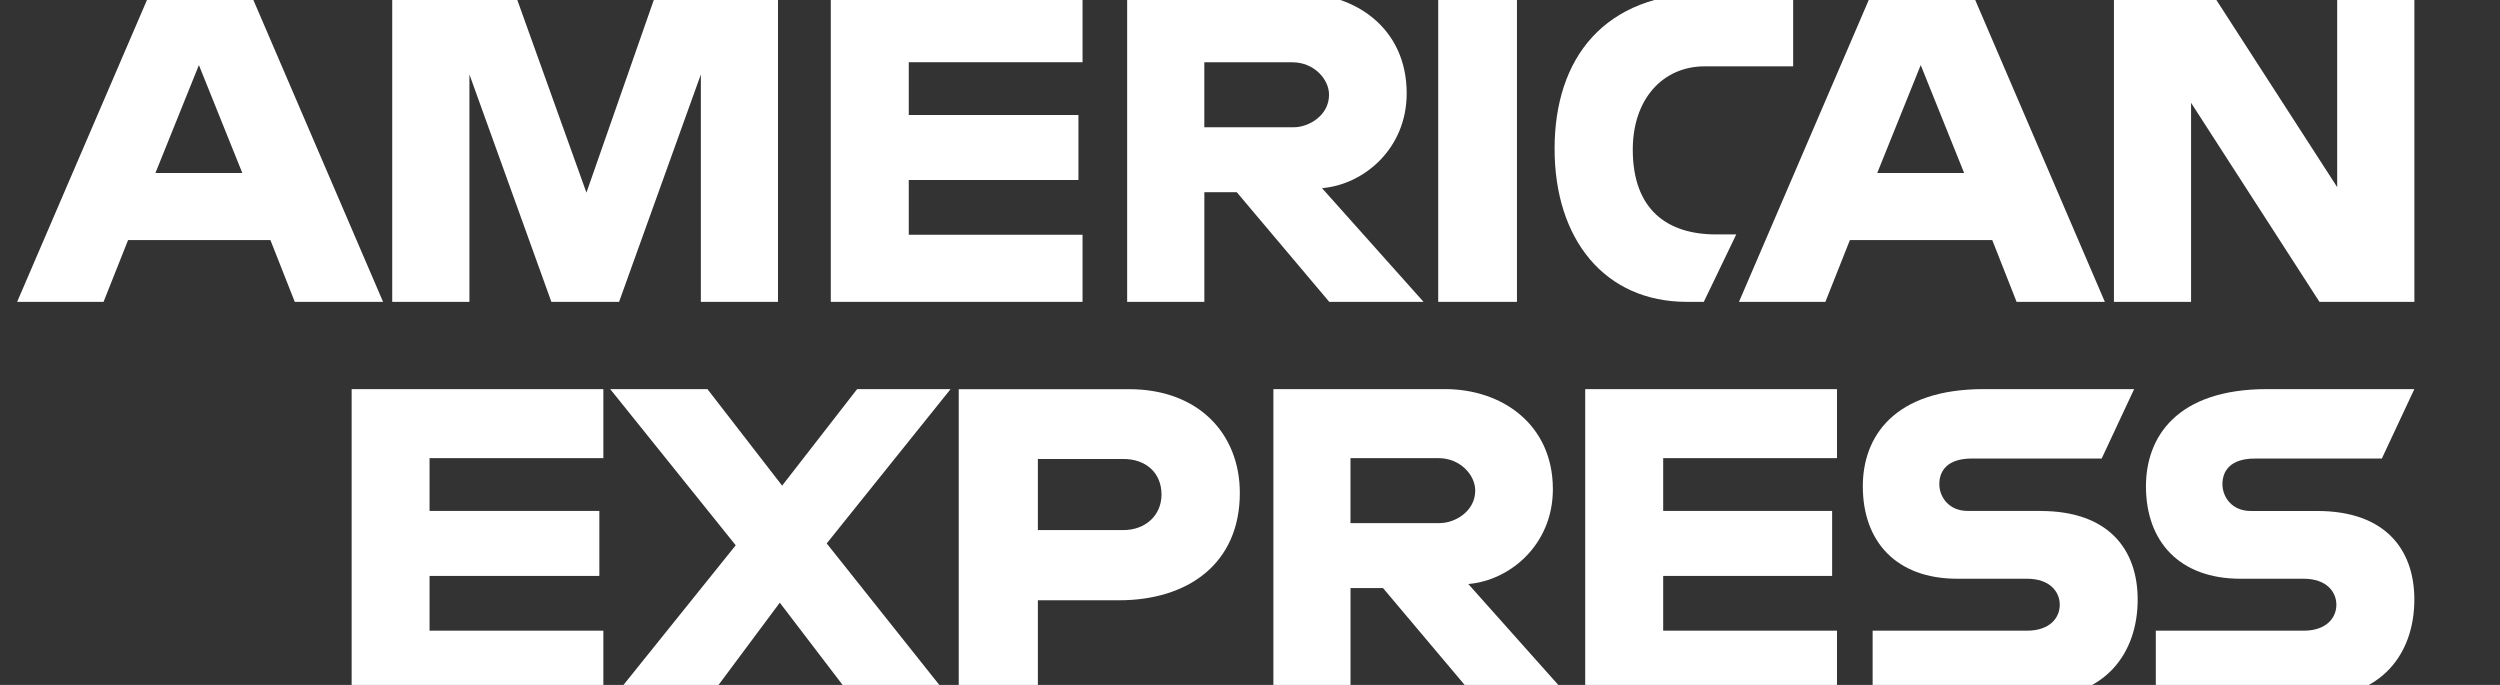
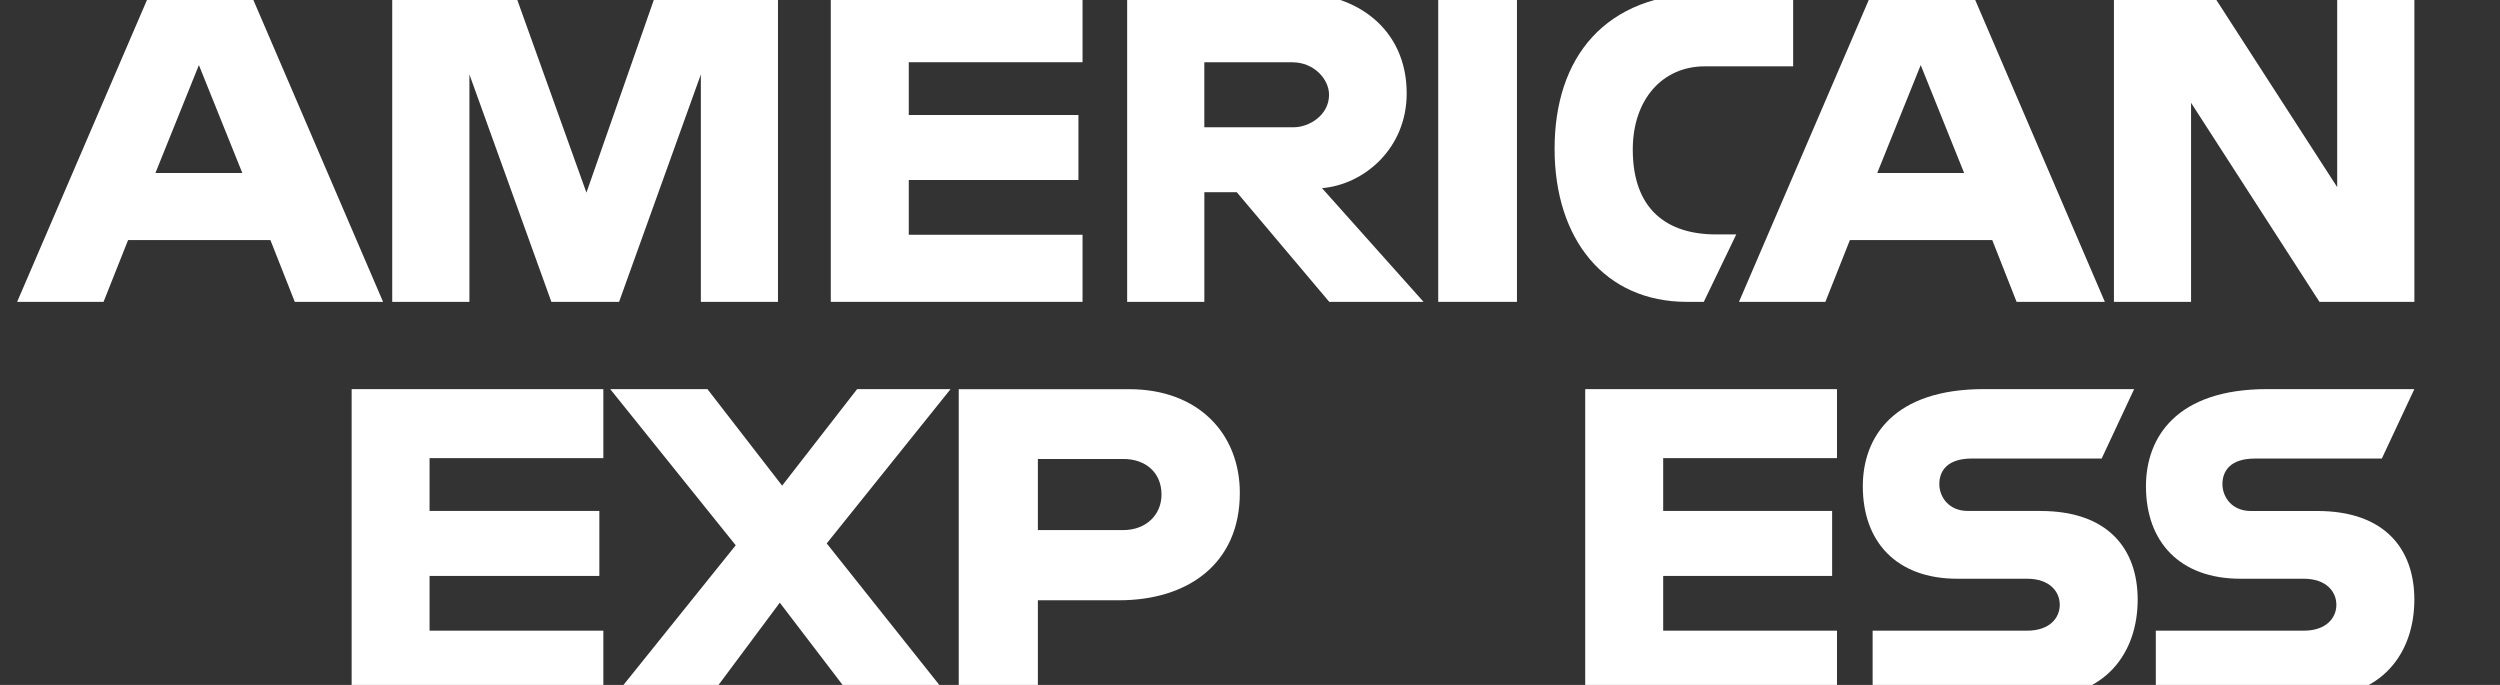
<svg xmlns="http://www.w3.org/2000/svg" width="73" height="20" viewBox="0 0 73 20" fill="none">
  <rect x="0" y="0" width="73" height="20" fill="#333333" stroke="none" />
  <g clip-path="url(#clip0_338_16267)">
    <path fill-rule="evenodd" clip-rule="evenodd" d="M7.314 -0.197H4.376L0.5 8.815H3.023L3.74 7.01H7.896L8.608 8.815H11.186L7.314 -0.197ZM4.538 5.052L5.808 1.9L7.076 5.052H4.538Z" fill="white" />
    <path fill-rule="evenodd" clip-rule="evenodd" d="M13.707 2.173L16.1 8.814H18.077L20.465 2.173V8.814H22.717V-0.199H19.16L17.124 5.625L15.039 -0.186L11.453 -0.199V8.814H13.707V2.173Z" fill="white" />
    <path fill-rule="evenodd" clip-rule="evenodd" d="M31.61 6.855H26.536V5.256H31.49V3.358H26.536V1.817H31.61V-0.199H24.259V8.814H31.61V6.855Z" fill="white" />
    <path fill-rule="evenodd" clip-rule="evenodd" d="M35.167 5.613H36.114L38.815 8.815H41.568L38.603 5.494C39.82 5.392 41.075 4.347 41.075 2.726C41.076 0.83 39.589 -0.197 37.926 -0.197H32.913V8.815H35.167V5.613ZM35.167 1.819H37.741C38.358 1.819 38.808 2.303 38.808 2.768C38.808 3.366 38.225 3.716 37.775 3.716H35.166V1.818L35.167 1.819Z" fill="white" />
    <path d="M44.295 -0.199H41.996V8.814H44.295V-0.199Z" fill="white" />
    <path fill-rule="evenodd" clip-rule="evenodd" d="M49.254 8.814H49.751L50.699 6.845H50.107C48.672 6.845 47.677 6.113 47.677 4.368C47.677 2.898 48.548 1.937 49.778 1.937H52.36V-0.199H49.869C46.836 -0.199 45.394 1.705 45.394 4.344C45.394 6.983 46.852 8.814 49.254 8.814Z" fill="white" />
    <path fill-rule="evenodd" clip-rule="evenodd" d="M58.883 8.815H61.462L57.592 -0.197H54.652L50.778 8.815H53.301L54.017 7.01H58.174L58.885 8.815H58.883ZM54.815 5.052L56.085 1.9L57.353 5.052H54.815Z" fill="white" />
    <path fill-rule="evenodd" clip-rule="evenodd" d="M68.246 -0.199V5.464L64.59 -0.199H61.727V8.814H63.979V3.002L67.728 8.814H70.5V-0.199H68.246Z" fill="white" />
    <path fill-rule="evenodd" clip-rule="evenodd" d="M10.268 20.375H17.618V18.416H12.543V16.817H17.501V14.919H12.543V13.378H17.618V11.362H10.268V20.375Z" fill="white" />
    <path fill-rule="evenodd" clip-rule="evenodd" d="M46.288 20.375H53.64V18.416H48.565V16.817H53.498V14.919H48.565V13.378H53.64V11.362H46.288V20.375Z" fill="white" />
    <path fill-rule="evenodd" clip-rule="evenodd" d="M25.028 11.362L22.838 14.181L20.657 11.362H17.818L21.483 15.922L17.904 20.375H20.702L22.77 17.598L24.89 20.375H27.726L24.14 15.868L27.757 11.362H25.028Z" fill="white" />
    <path fill-rule="evenodd" clip-rule="evenodd" d="M32.971 11.364H27.995V20.373H30.306V17.528H32.677C34.684 17.528 36.203 16.463 36.203 14.393C36.203 12.68 35.01 11.364 32.969 11.364H32.971ZM32.796 15.477H30.306V13.402H32.803C33.453 13.402 33.916 13.8 33.916 14.44C33.916 15.043 33.454 15.479 32.796 15.479V15.477Z" fill="white" />
-     <path fill-rule="evenodd" clip-rule="evenodd" d="M45.344 14.284C45.344 12.389 43.855 11.362 42.196 11.362H37.183V20.375H39.435V17.172H40.384L43.084 20.375H45.836L42.874 17.053C44.09 16.952 45.344 15.906 45.344 14.286V14.284ZM42.043 15.276H39.434V13.378H42.01C42.628 13.378 43.077 13.861 43.077 14.326C43.077 14.924 42.493 15.274 42.043 15.274V15.276Z" fill="white" />
    <path fill-rule="evenodd" clip-rule="evenodd" d="M59.591 14.919H57.457C56.902 14.919 56.628 14.508 56.628 14.134C56.628 13.761 56.851 13.389 57.576 13.389H61.369L62.317 11.362H57.929C55.297 11.362 54.394 12.757 54.394 14.2C54.394 15.822 55.38 16.899 57.151 16.899H59.189C59.859 16.899 60.145 17.282 60.145 17.66C60.145 18.038 59.856 18.416 59.189 18.416H54.681V20.375H59.481C61.466 20.375 62.42 19.082 62.42 17.507C62.42 16.039 61.564 14.921 59.588 14.921L59.591 14.919Z" fill="white" />
    <path fill-rule="evenodd" clip-rule="evenodd" d="M65.843 13.389H69.55L70.499 11.362H66.198C63.566 11.362 62.662 12.757 62.662 14.2C62.662 15.822 63.649 16.899 65.42 16.899H67.266C67.936 16.899 68.222 17.282 68.222 17.66C68.222 18.038 67.933 18.416 67.266 18.416H62.95V20.375H67.559C69.545 20.375 70.499 19.082 70.499 17.507C70.499 16.039 69.642 14.921 67.667 14.921H65.723C65.168 14.921 64.895 14.509 64.895 14.136C64.895 13.762 65.117 13.39 65.842 13.39L65.843 13.389Z" fill="white" />
  </g>
  <defs>
    <clipPath id="clip0_338_16267">
      <rect width="72" height="20" fill="white" transform="translate(0.5)" />
    </clipPath>
  </defs>
</svg>